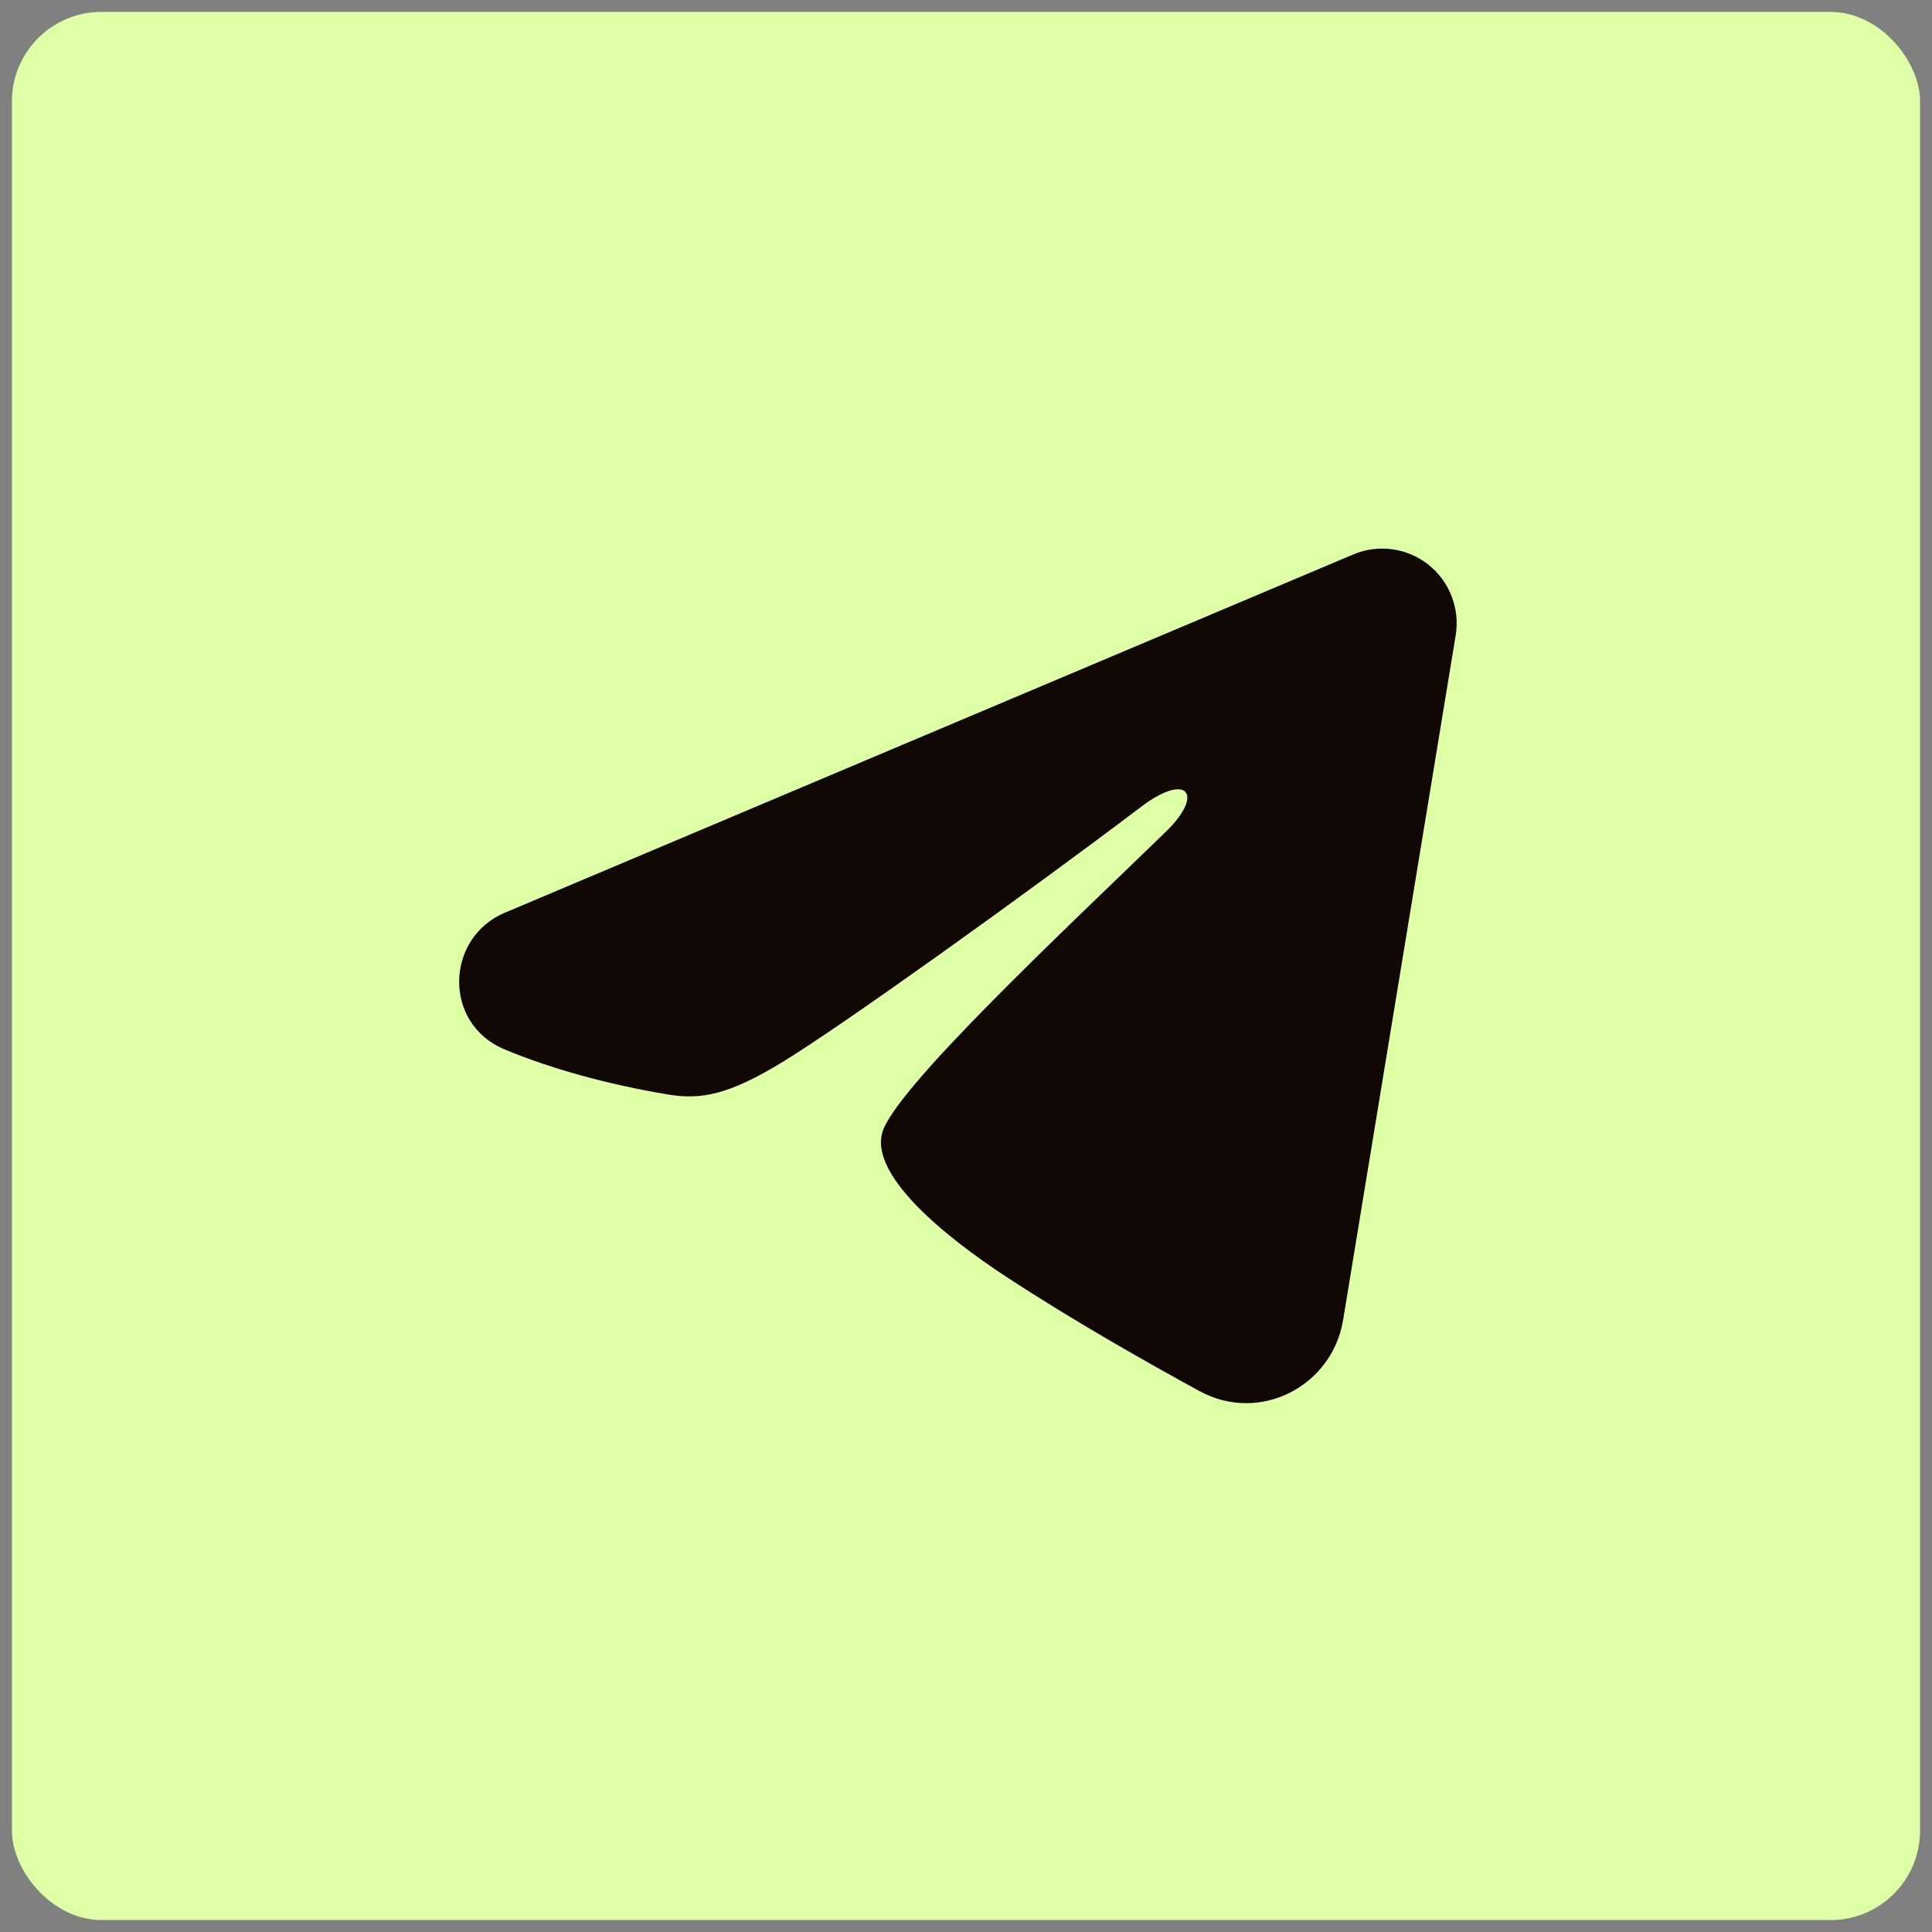
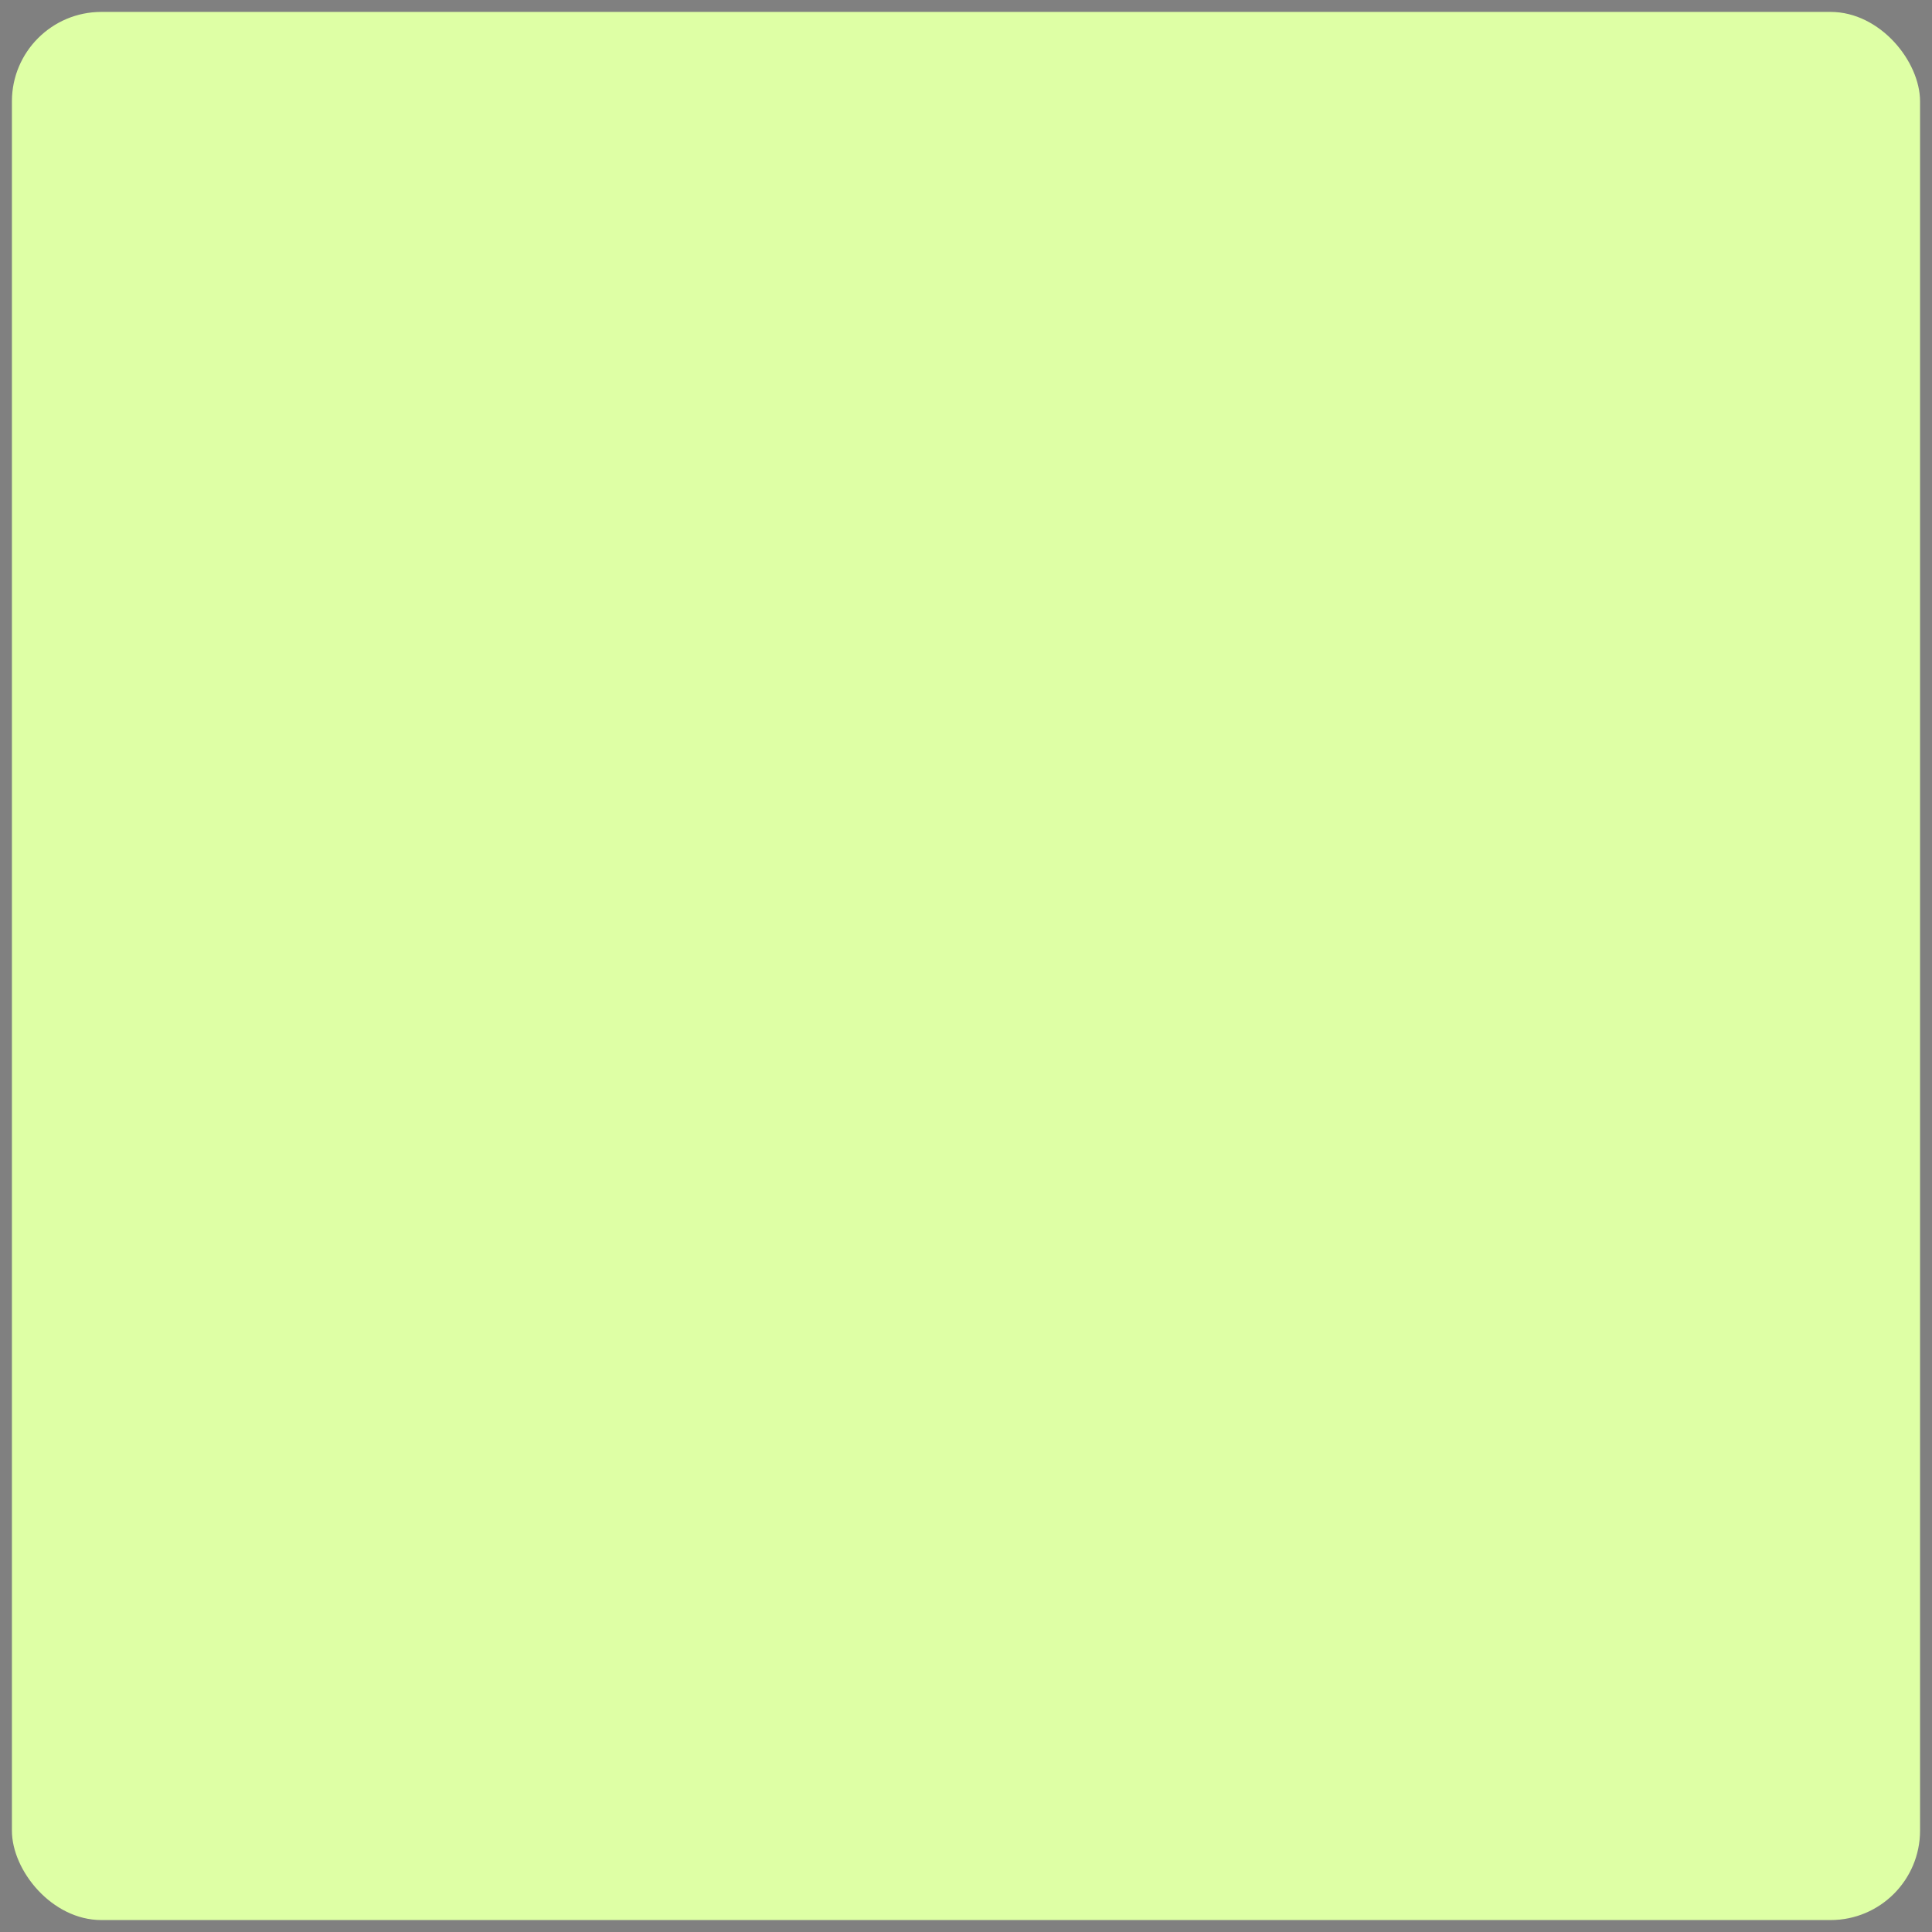
<svg xmlns="http://www.w3.org/2000/svg" width="54" height="54" viewBox="0 0 54 54" fill="none">
  <rect x="0" y="0" width="54" height="54" fill="#808080" stroke="none" />
  <rect x="0.333" y="0.333" width="53.333" height="53.333" rx="2.5" fill="#DEFFA5" />
-   <path fill-rule="evenodd" clip-rule="evenodd" d="M37.826 15.496C38.169 15.352 38.544 15.302 38.913 15.352C39.281 15.402 39.63 15.55 39.922 15.781C40.214 16.012 40.439 16.317 40.573 16.665C40.708 17.013 40.747 17.39 40.687 17.758L37.54 36.897C37.235 38.743 35.215 39.801 33.527 38.882C32.115 38.112 30.018 36.927 28.131 35.69C27.188 35.071 24.298 33.089 24.653 31.678C24.959 30.472 29.814 25.94 32.588 23.245C33.677 22.186 33.18 21.576 31.895 22.55C28.701 24.967 23.574 28.644 21.879 29.679C20.384 30.592 19.604 30.748 18.672 30.592C16.971 30.308 15.394 29.868 14.107 29.333C12.367 28.609 12.452 26.211 14.105 25.513L37.826 15.496Z" fill="#110705" />
</svg>